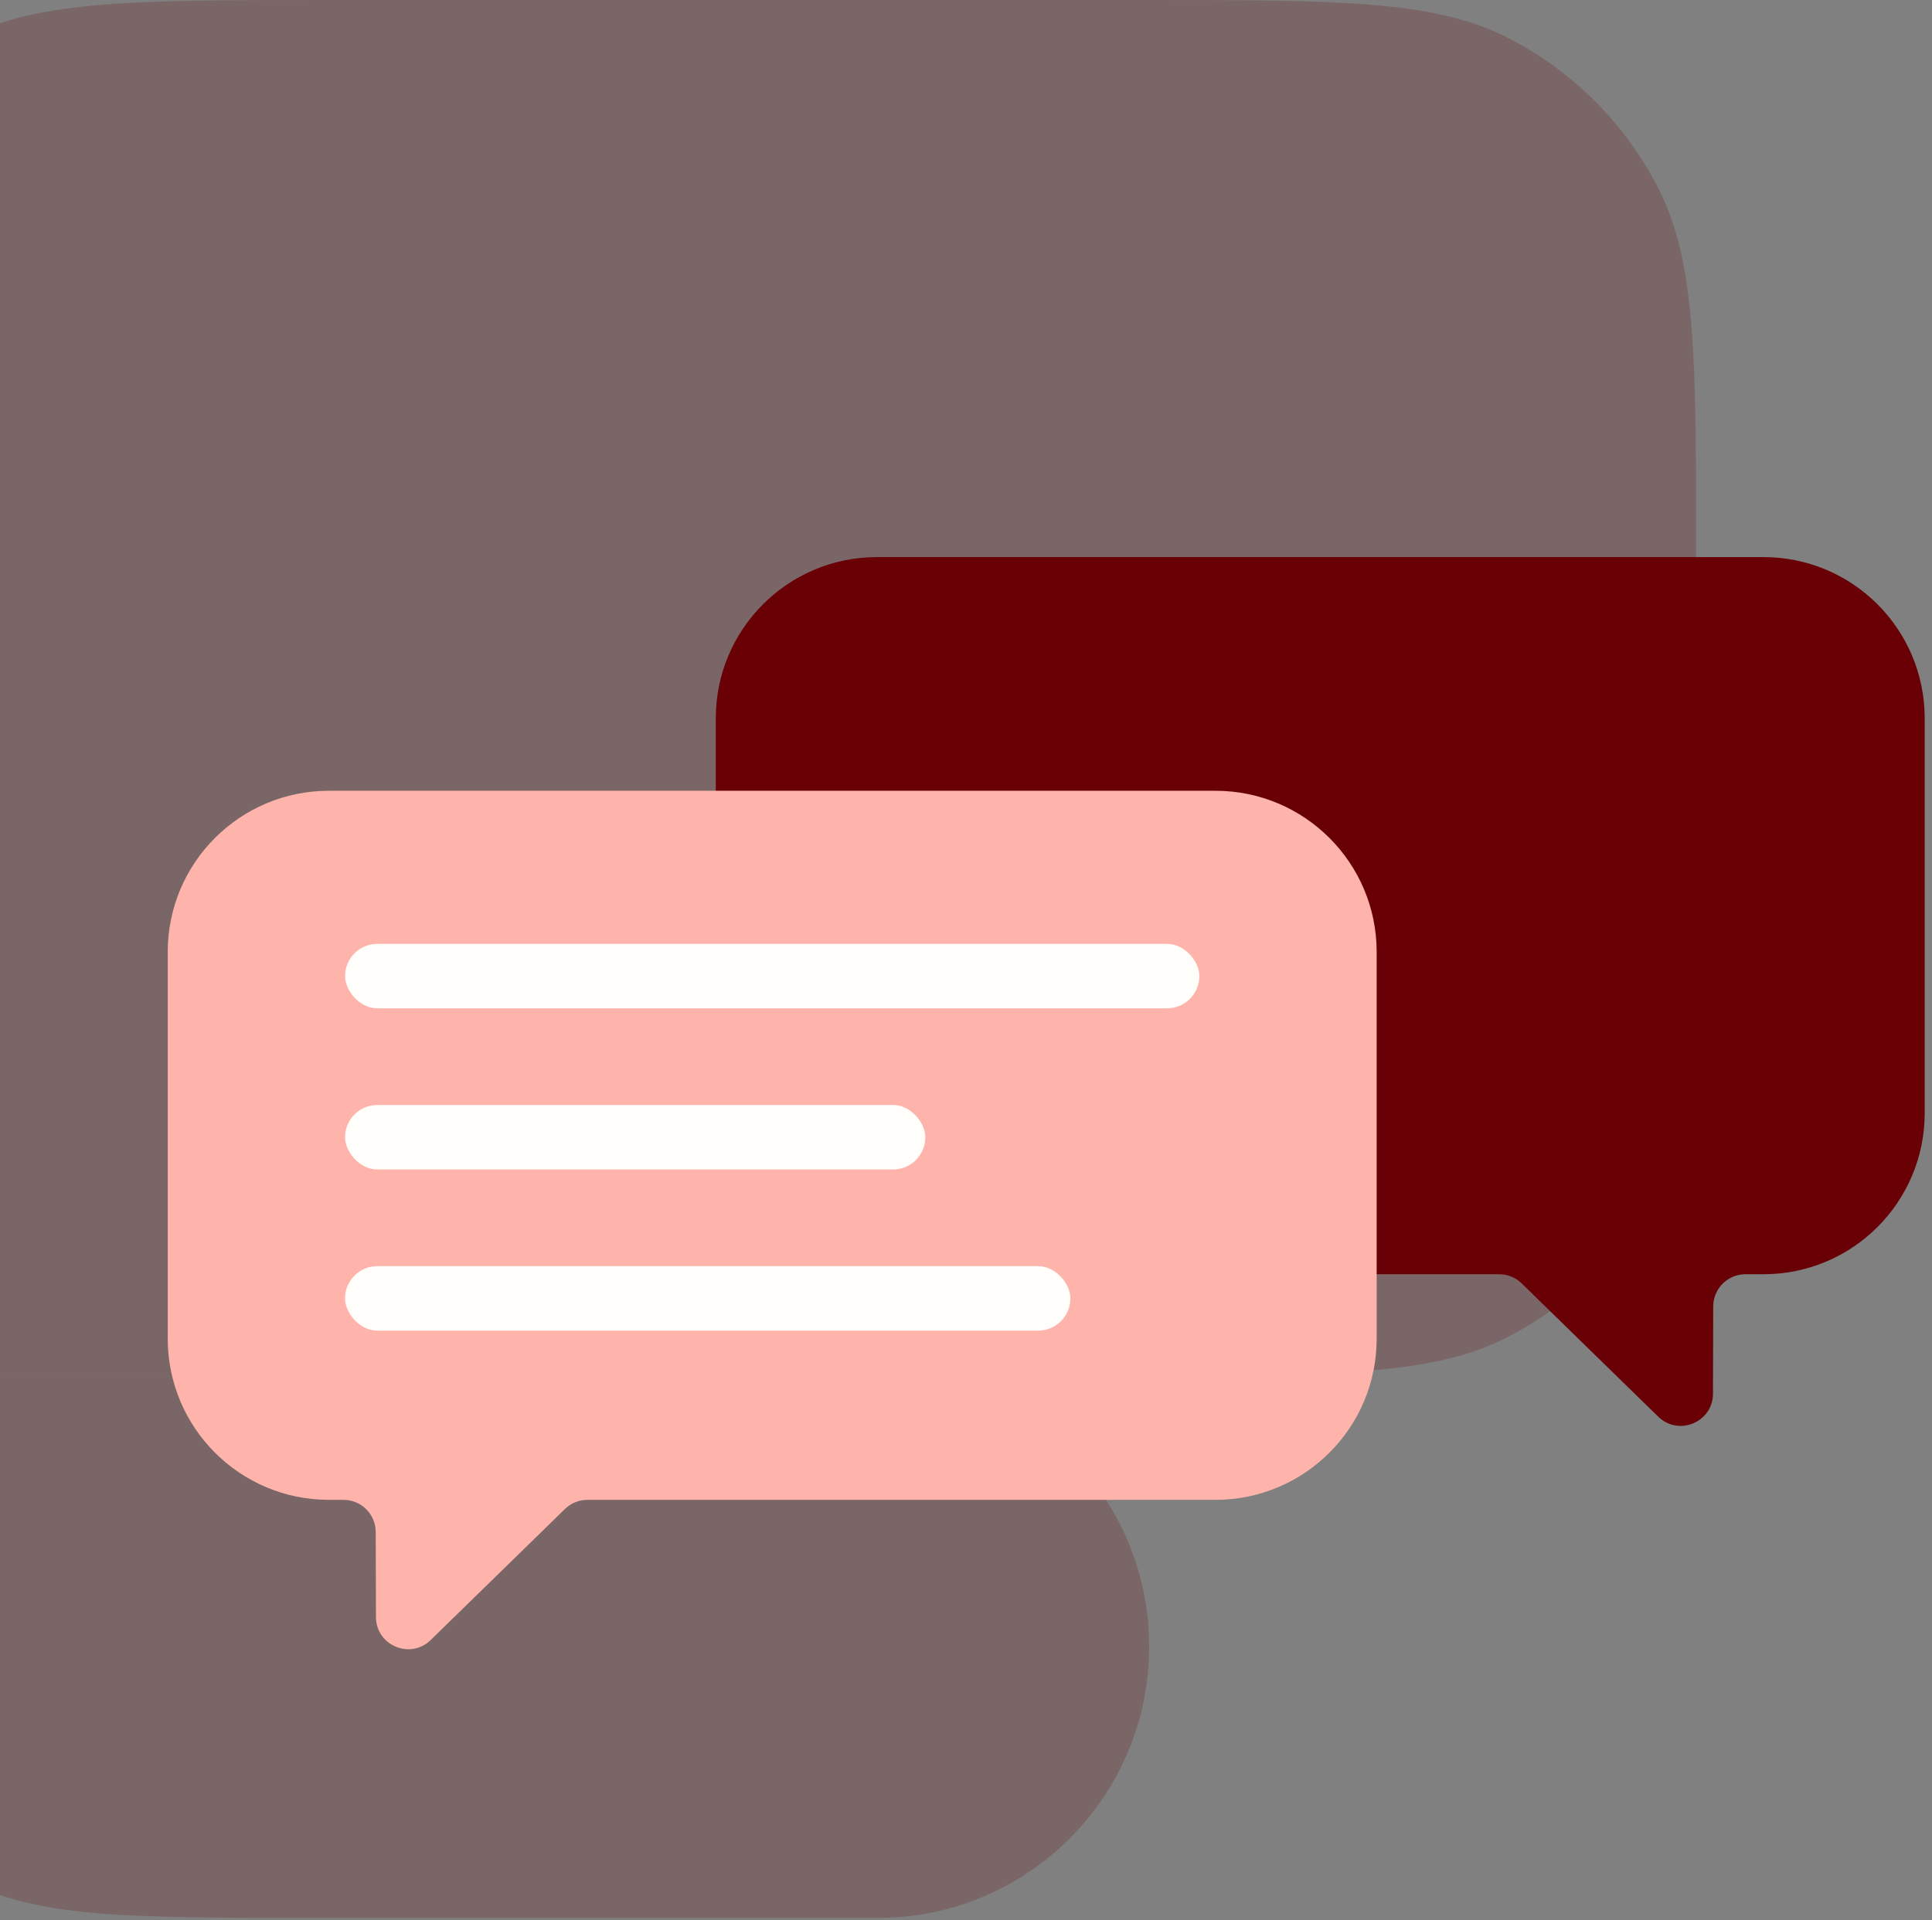
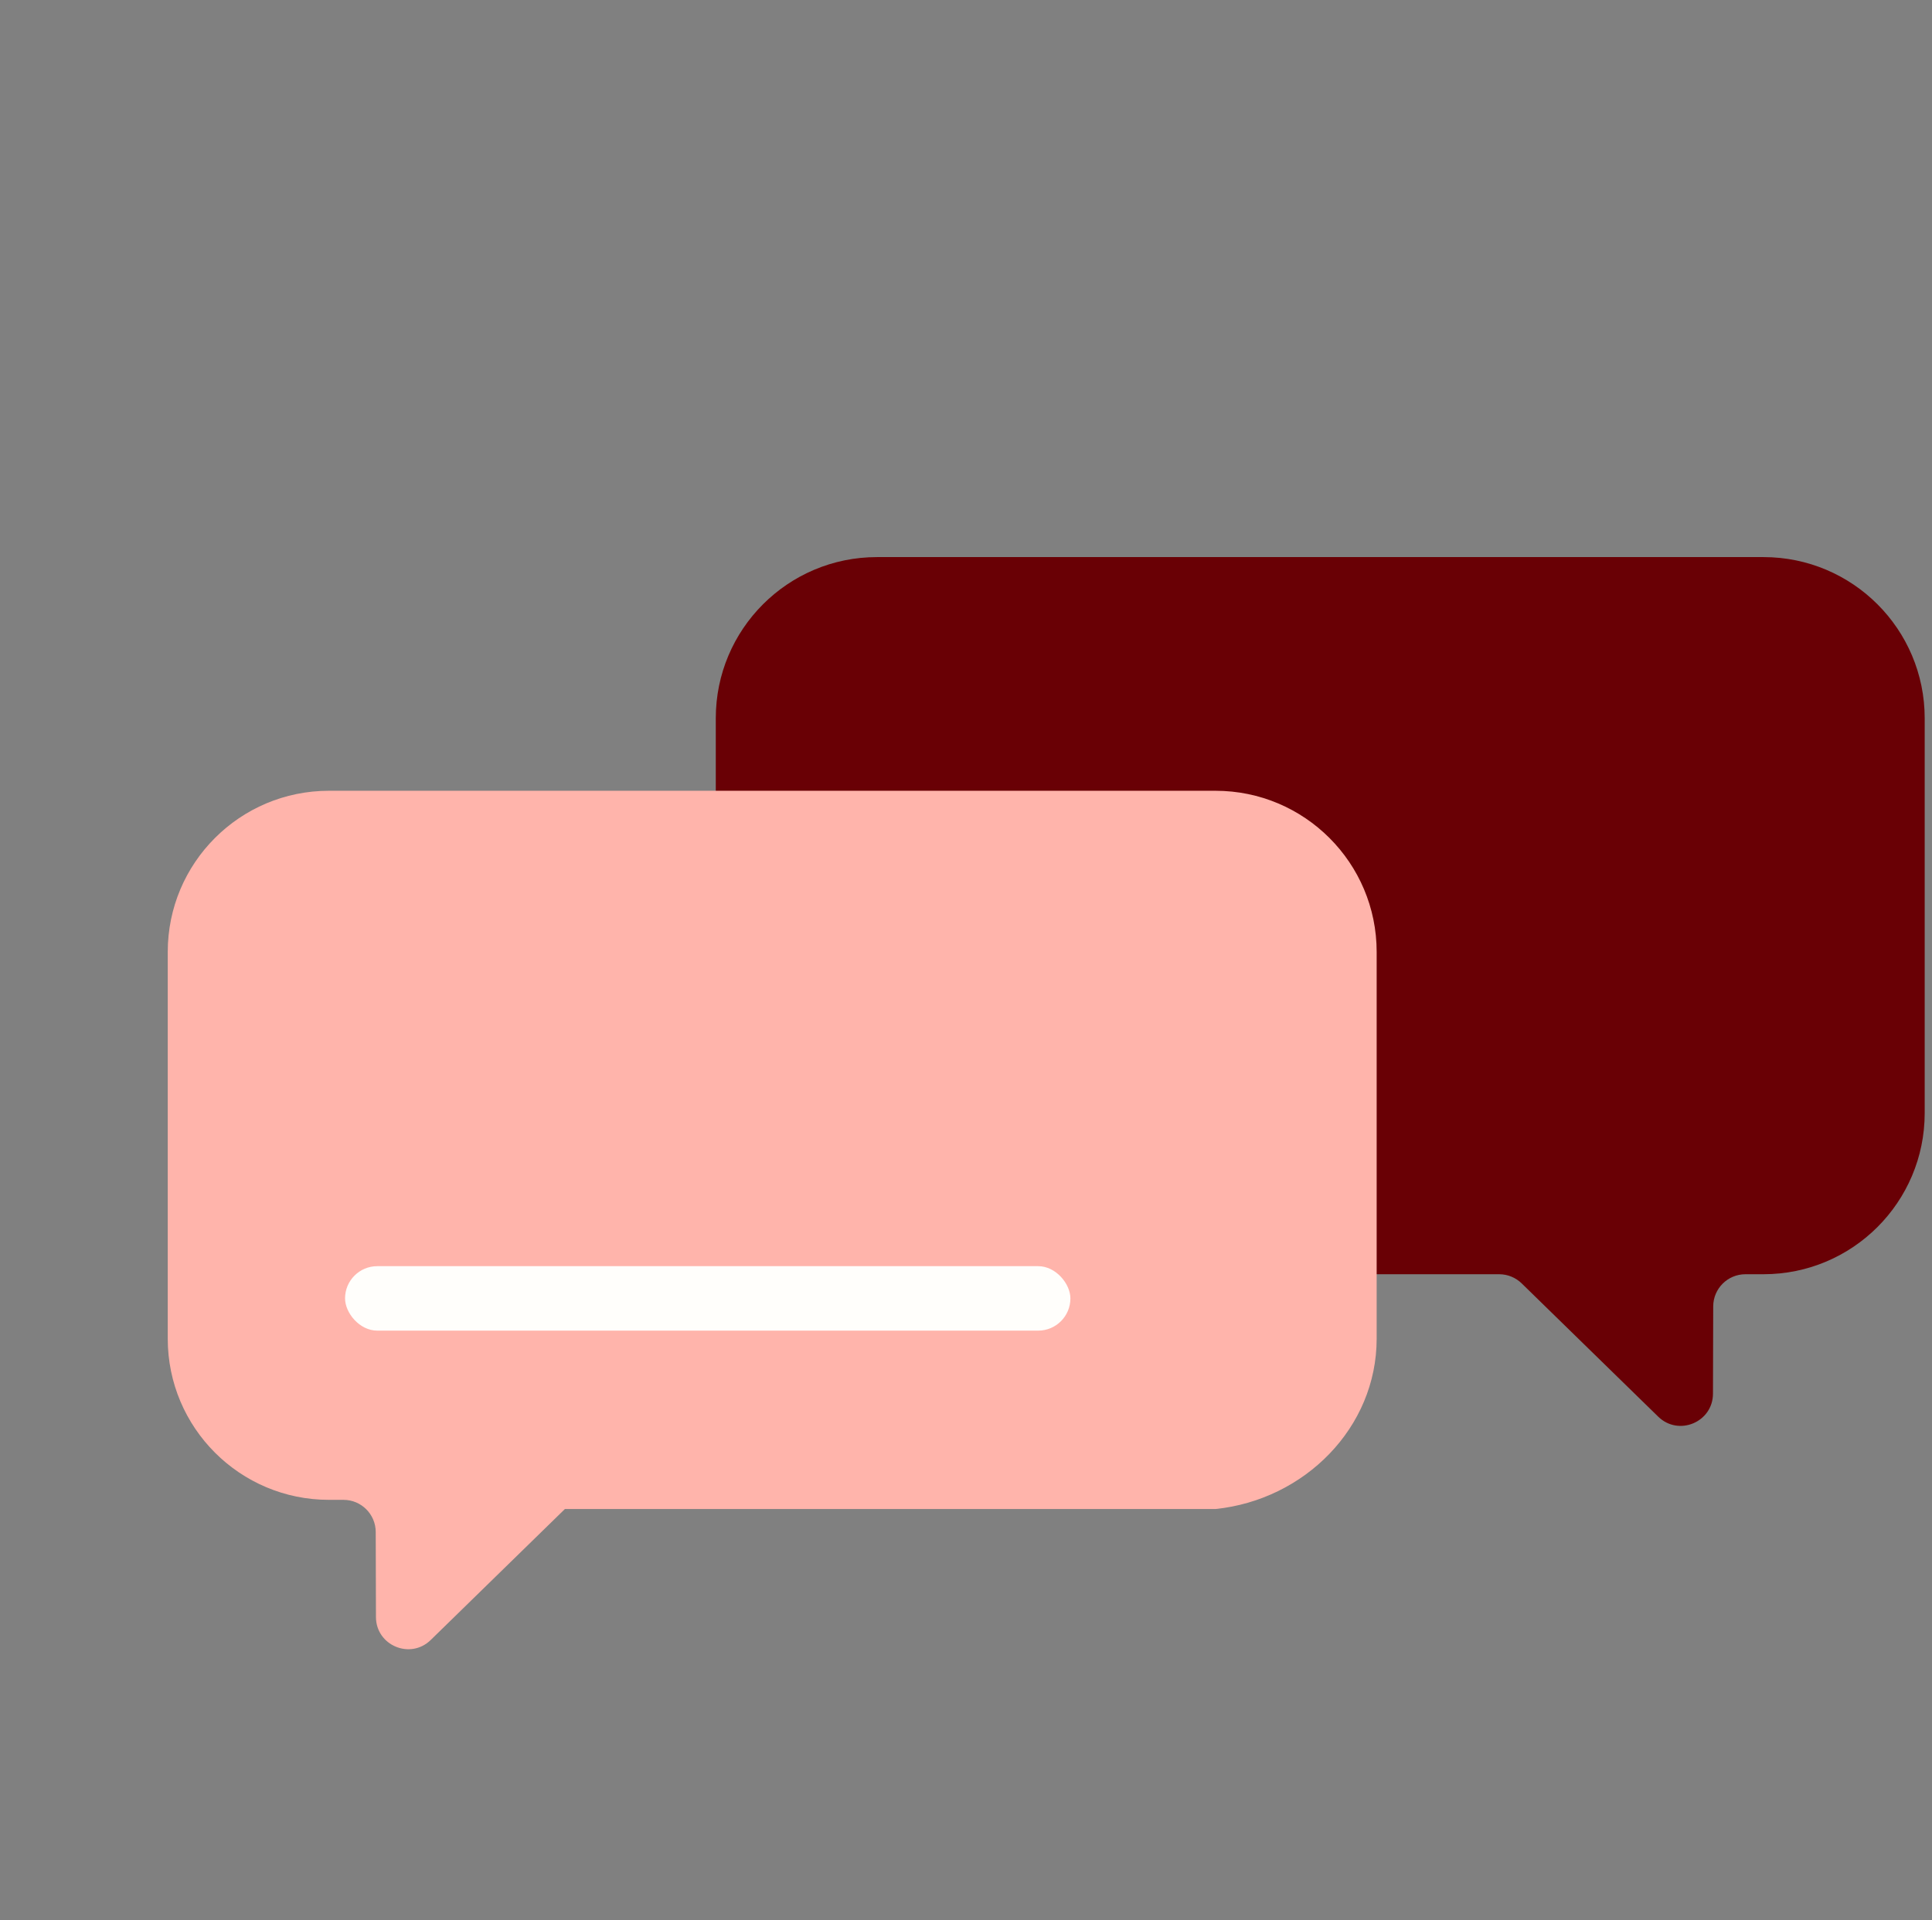
<svg xmlns="http://www.w3.org/2000/svg" width="172" height="171" viewBox="0 0 172 171" fill="none">
  <rect x="0" y="0" width="172" height="171" fill="#808080" stroke="none" />
-   <path opacity="0.2" fill-rule="evenodd" clip-rule="evenodd" d="M-16.634 16.865C-20 23.472 -20 32.121 -20 49.42V122.47H101.58C118.879 122.47 127.528 122.47 134.135 119.103C139.947 116.142 144.672 111.417 147.633 105.605C151 98.998 151 90.349 151 73.05V49.2C151 31.979 151 23.368 147.648 16.79C144.7 11.004 139.996 6.3 134.21 3.352C127.632 0 119.021 0 101.799 0H29.42C12.121 0 3.472 0 -3.135 3.367C-8.947 6.328 -13.672 11.053 -16.634 16.865ZM78.15 122.471H-20C-20 138.725 -20 146.851 -17.018 153.136C-13.966 159.568 -8.786 164.748 -2.354 167.8C3.931 170.782 12.058 170.782 28.312 170.782H78.15C91.492 170.782 102.306 159.967 102.306 146.626C102.306 133.286 91.492 122.471 78.15 122.471Z" fill="#690005" />
  <path fill-rule="evenodd" clip-rule="evenodd" d="M156.999 49.607C164.925 49.607 171.35 56.032 171.35 63.957V99.115C171.35 107.04 164.925 113.465 156.999 113.465H155.392C153.81 113.465 152.527 114.745 152.522 116.327L152.501 124.102C152.494 126.639 149.441 127.92 147.626 126.148L135.471 114.281C134.935 113.758 134.216 113.465 133.467 113.465H78.074C70.148 113.465 63.724 107.04 63.724 99.115V63.957C63.724 56.032 70.148 49.607 78.074 49.607H156.999Z" fill="#690005" />
-   <path fill-rule="evenodd" clip-rule="evenodd" d="M29.284 70.415C21.358 70.415 14.934 76.839 14.934 84.765V119.205C14.934 127.13 21.358 133.555 29.284 133.555H30.579C32.161 133.555 33.445 134.835 33.45 136.417L33.47 143.989C33.477 146.526 36.53 147.807 38.345 146.035L50.291 134.372C50.828 133.848 51.547 133.555 52.296 133.555H108.21C116.135 133.555 122.56 127.13 122.56 119.205V84.765C122.56 76.839 116.135 70.415 108.21 70.415H29.284Z" fill="#FFB4AB" />
-   <rect x="30.719" y="84.047" width="76.056" height="5.74" rx="2.87" fill="#FFFEFB" />
-   <rect x="30.719" y="98.397" width="51.66" height="5.74" rx="2.87" fill="#FFFEFB" />
+   <path fill-rule="evenodd" clip-rule="evenodd" d="M29.284 70.415C21.358 70.415 14.934 76.839 14.934 84.765V119.205C14.934 127.13 21.358 133.555 29.284 133.555H30.579C32.161 133.555 33.445 134.835 33.45 136.417L33.47 143.989C33.477 146.526 36.53 147.807 38.345 146.035L50.291 134.372H108.21C116.135 133.555 122.56 127.13 122.56 119.205V84.765C122.56 76.839 116.135 70.415 108.21 70.415H29.284Z" fill="#FFB4AB" />
  <rect x="30.719" y="112.747" width="64.576" height="5.74" rx="2.87" fill="#FFFEFB" />
</svg>